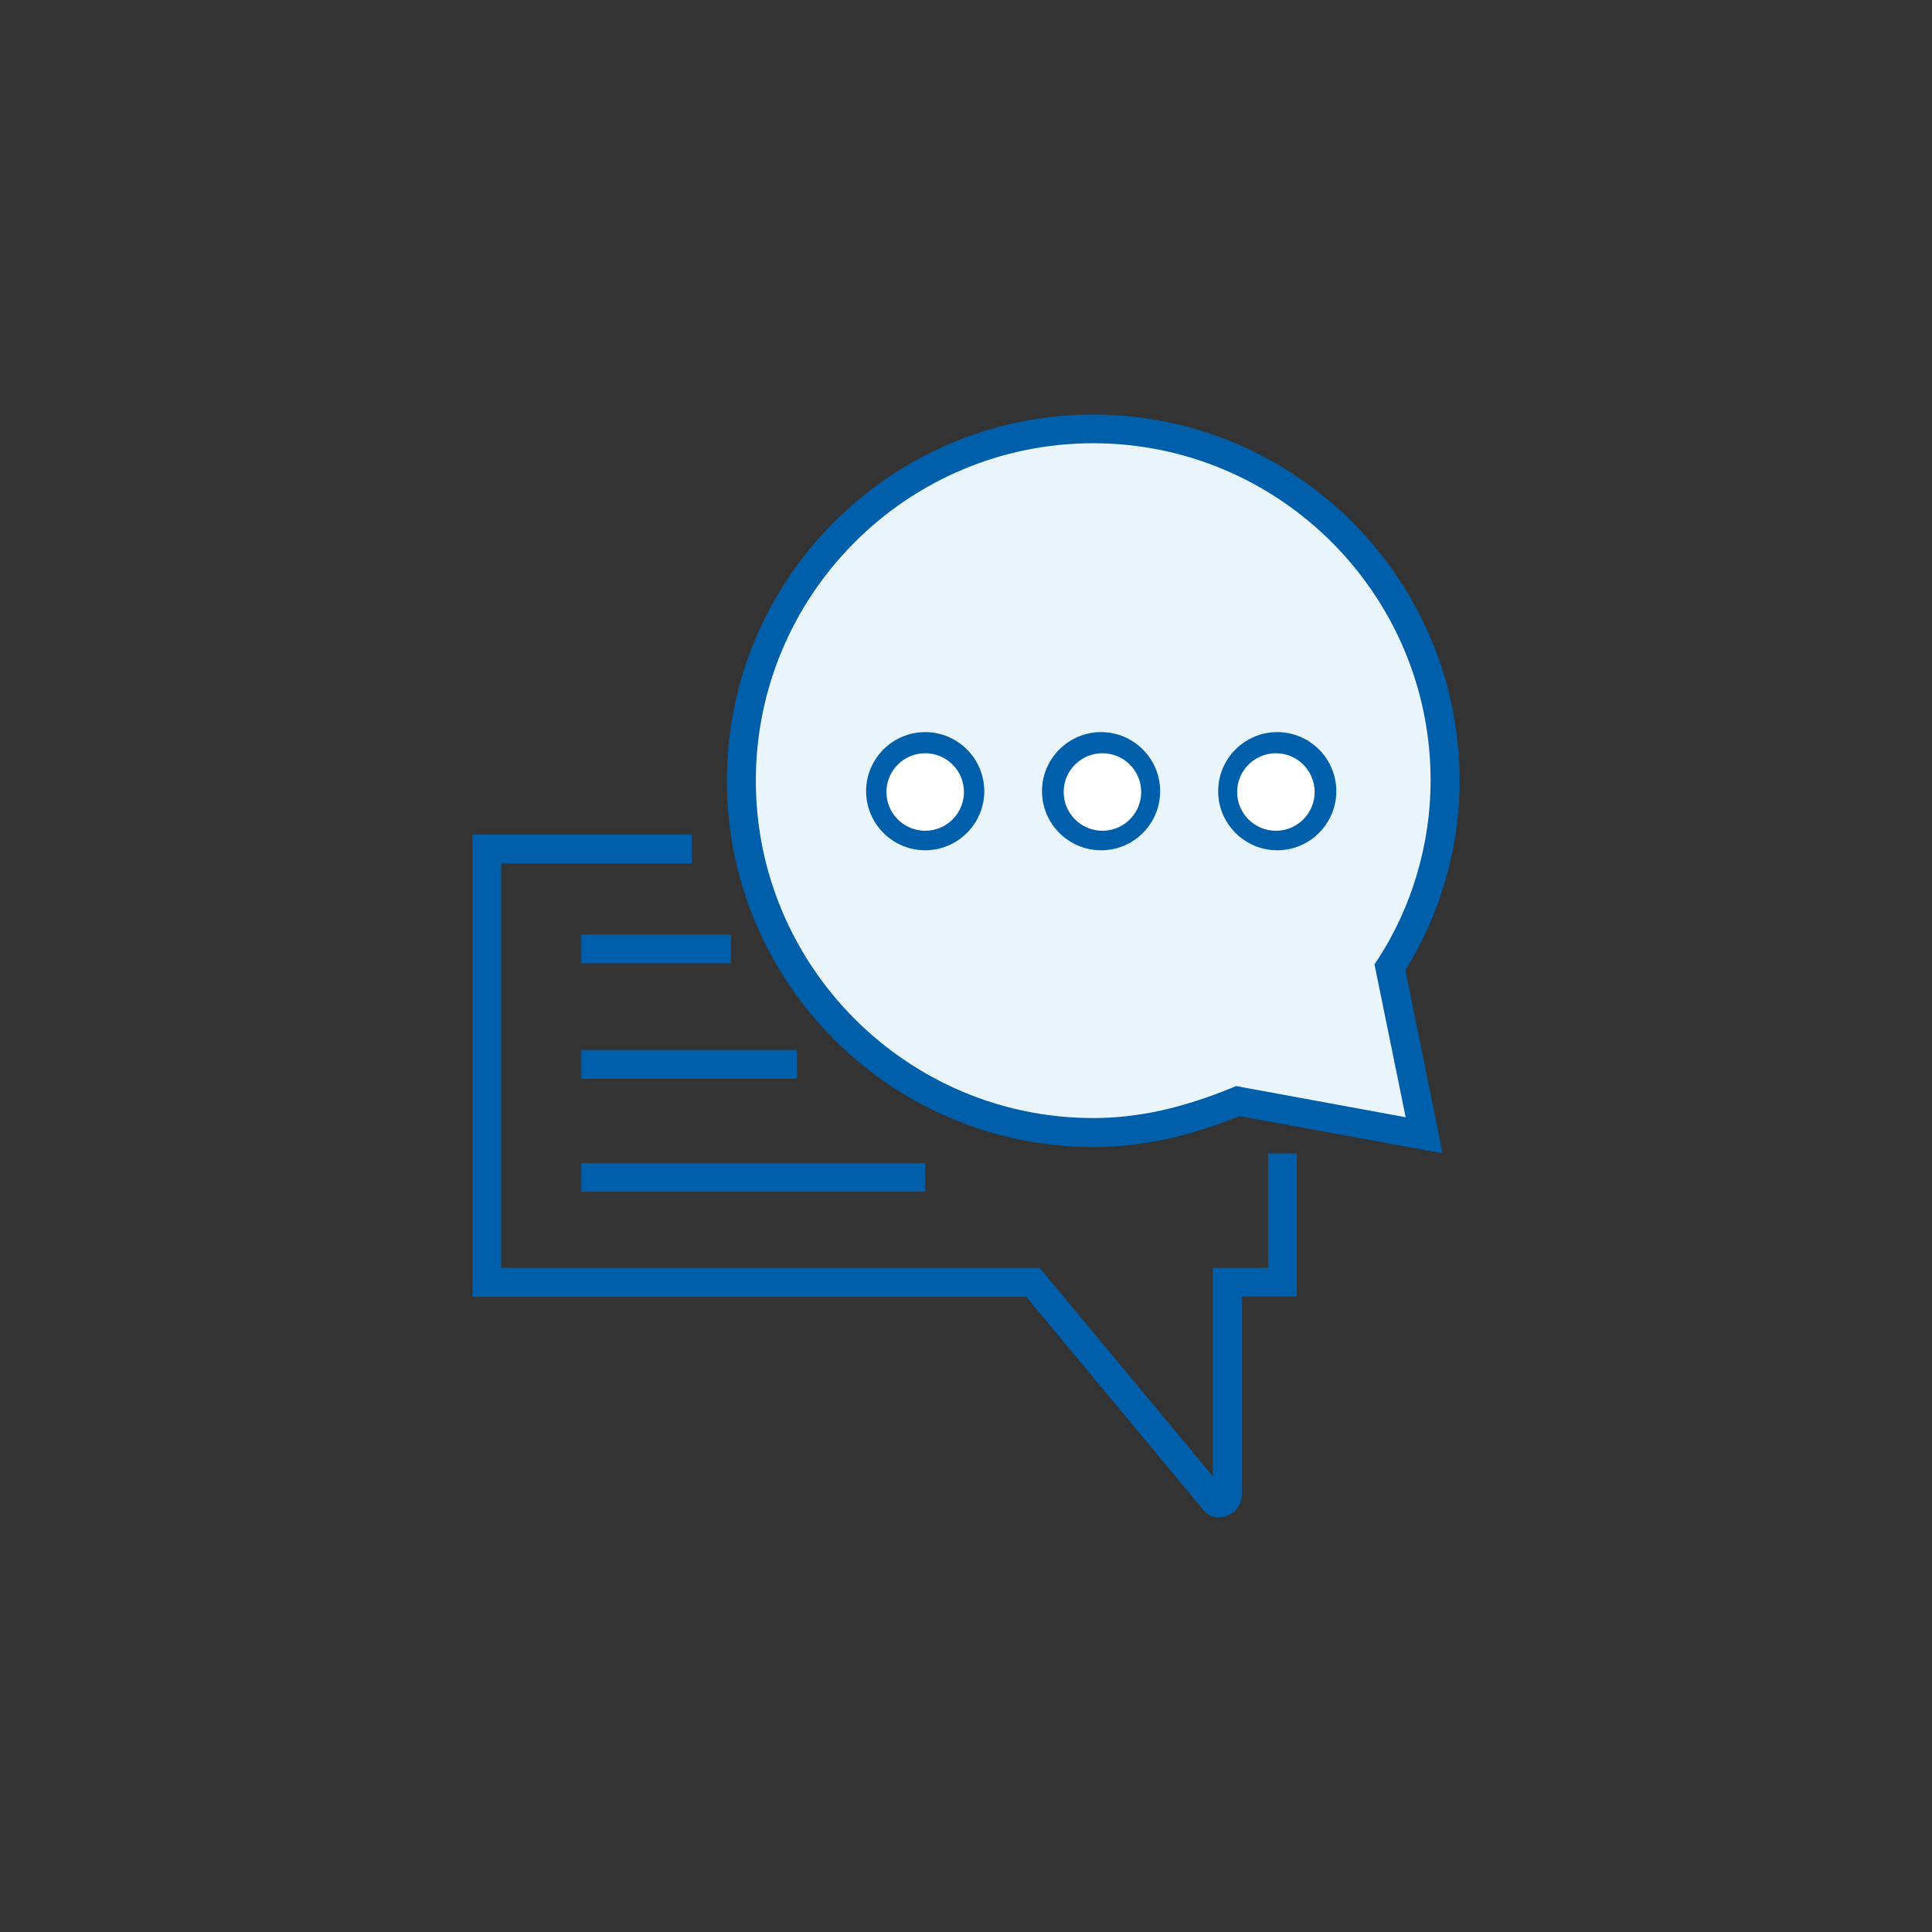
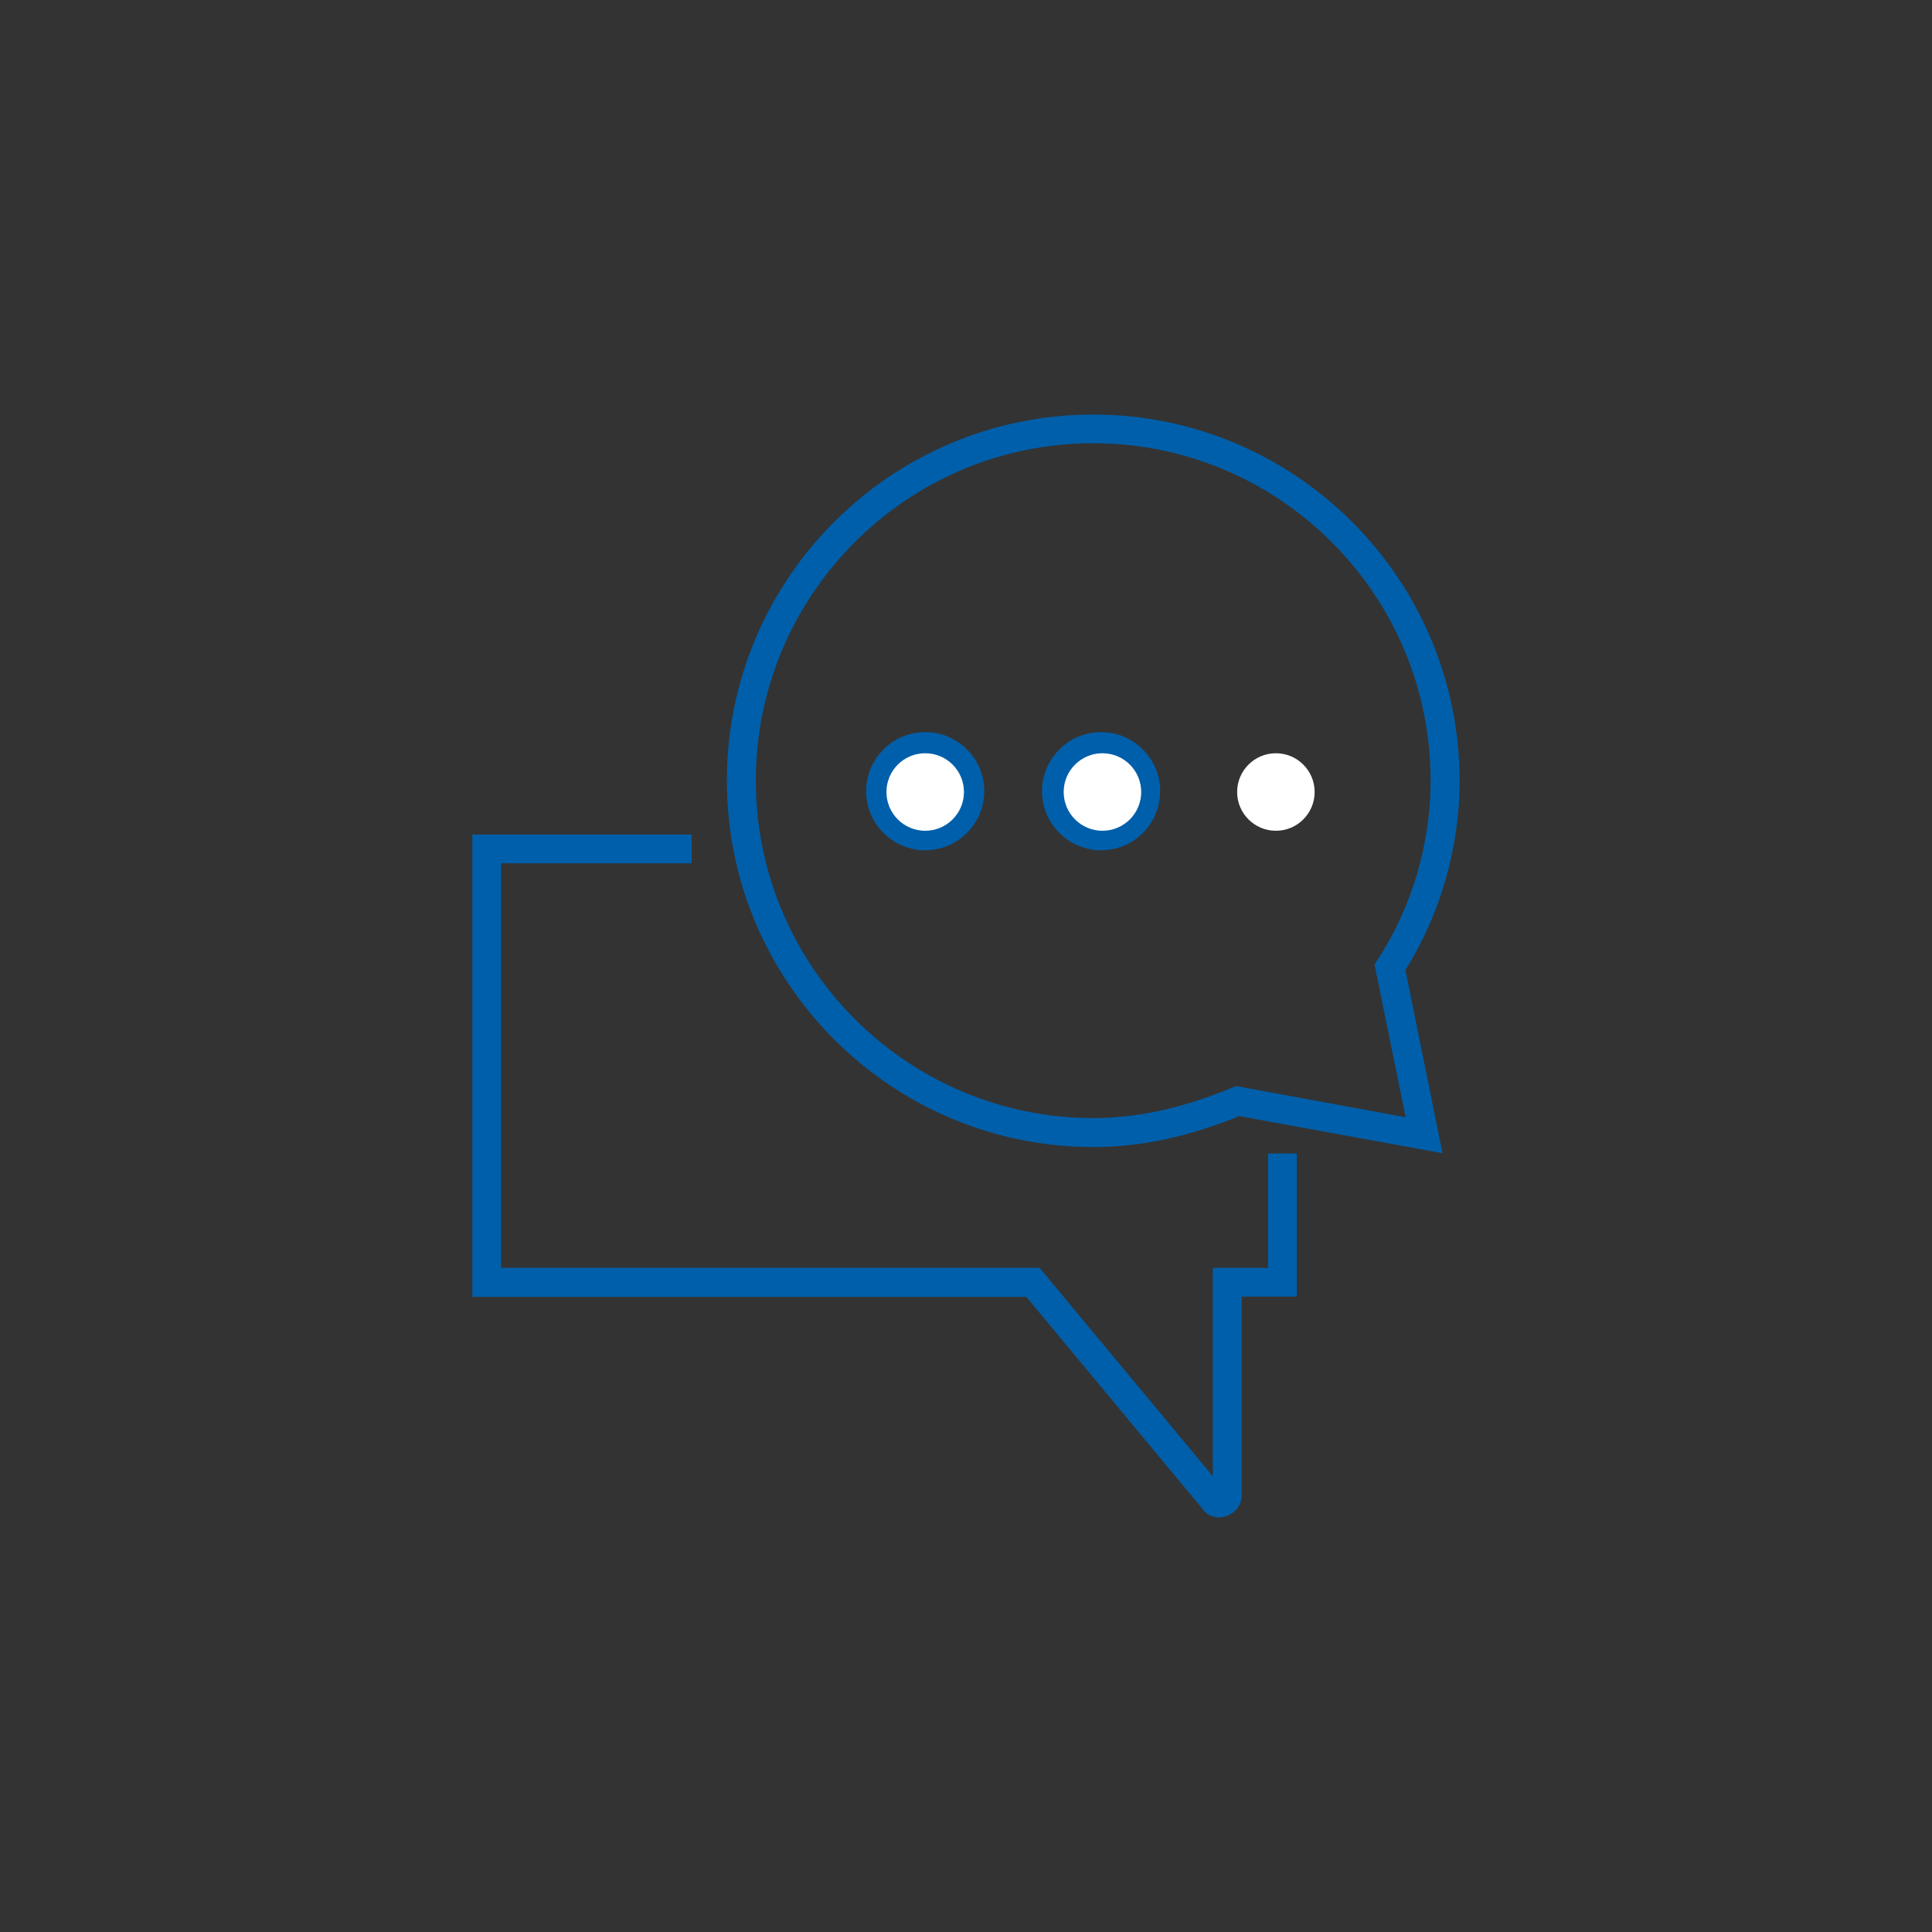
<svg xmlns="http://www.w3.org/2000/svg" id="Vrstva_1" data-name="Vrstva 1" viewBox="0 0 500 500">
  <rect x="0" y="0" width="500" height="500" fill="#333333" stroke="none" />
  <defs>
    <style>
      .cls-1 {
        fill: #005faa;
      }

      .cls-2 {
        fill: #e9f4fb;
      }

      .cls-3 {
        fill: #fff;
      }
    </style>
  </defs>
  <g>
-     <path class="cls-2" d="m372.21,296.85l-51.97-9.54c-13.05,5.19-24.62,7.64-36.33,7.64-50.85,0-92.23-41.38-92.23-92.23s41.38-92.23,92.23-92.23,92.23,41.38,92.23,92.23c0,16.48-4.77,33.17-13.4,47.2l9.47,46.92Z" />
    <g>
      <path class="cls-1" d="m315.54,392.72c-1.75,0-3.44-.84-4.35-2.24l-45.59-54.85H122.25v-119.65h56.74v7.43h-49.3v104.71h139.36l44.82,53.93v-53.93h14.31v-29.6h7.43v37.03h-14.24v51.34c0,2.67-1.82,4.98-4.49,5.61-.49.14-.91.21-1.33.21Z" />
-       <rect class="cls-1" x="150.44" y="241.86" width="38.71" height="7.43" />
-       <rect class="cls-1" x="150.44" y="271.74" width="55.76" height="7.43" />
-       <rect class="cls-1" x="150.44" y="300.99" width="89" height="7.43" />
      <path class="cls-1" d="m373.33,298.46l-52.6-9.61c-13.54,5.47-25.6,8-37.8,8-52.25,0-94.82-42.5-94.82-94.82s42.57-94.75,94.82-94.75,94.82,42.5,94.82,94.82c0,17.18-4.98,34.51-14.03,48.95l9.61,47.41Zm-90.4-183.75c-48.18,0-87.32,39.21-87.32,87.32s39.21,87.32,87.32,87.32c11.5,0,22.93-2.52,35.98-7.86l.98-.42,43.9,8.07-8.07-39.56.84-1.26c8.84-13.54,13.68-29.95,13.68-46.22.07-48.18-39.14-87.39-87.32-87.39Z" />
      <path class="cls-1" d="m239.44,220.05c-8.42,0-15.29-6.87-15.29-15.29s6.87-15.29,15.29-15.29,15.29,6.87,15.29,15.29-6.87,15.29-15.29,15.29Zm0-23.07c-4.35,0-7.86,3.51-7.86,7.86s3.51,7.86,7.86,7.86,7.86-3.51,7.86-7.86-3.51-7.86-7.86-7.86Z" />
      <path class="cls-1" d="m284.96,220.05c-8.42,0-15.29-6.87-15.29-15.29s6.87-15.29,15.29-15.29,15.29,6.87,15.29,15.29-6.8,15.29-15.29,15.29Zm0-23.07c-4.28,0-7.86,3.51-7.86,7.86s3.51,7.86,7.86,7.86,7.86-3.51,7.86-7.86-3.51-7.86-7.86-7.86Z" />
-       <path class="cls-1" d="m330.55,220.05c-8.42,0-15.29-6.87-15.29-15.29s6.87-15.29,15.29-15.29,15.29,6.87,15.29,15.29-6.87,15.29-15.29,15.29Zm0-23.07c-4.35,0-7.86,3.51-7.86,7.86s3.51,7.86,7.86,7.86,7.86-3.51,7.86-7.86-3.58-7.86-7.86-7.86Z" />
    </g>
  </g>
  <circle class="cls-3" cx="239.44" cy="204.97" r="10.03" />
  <circle class="cls-3" cx="285.31" cy="204.97" r="10.03" />
  <circle class="cls-3" cx="330.2" cy="204.97" r="10.03" />
</svg>